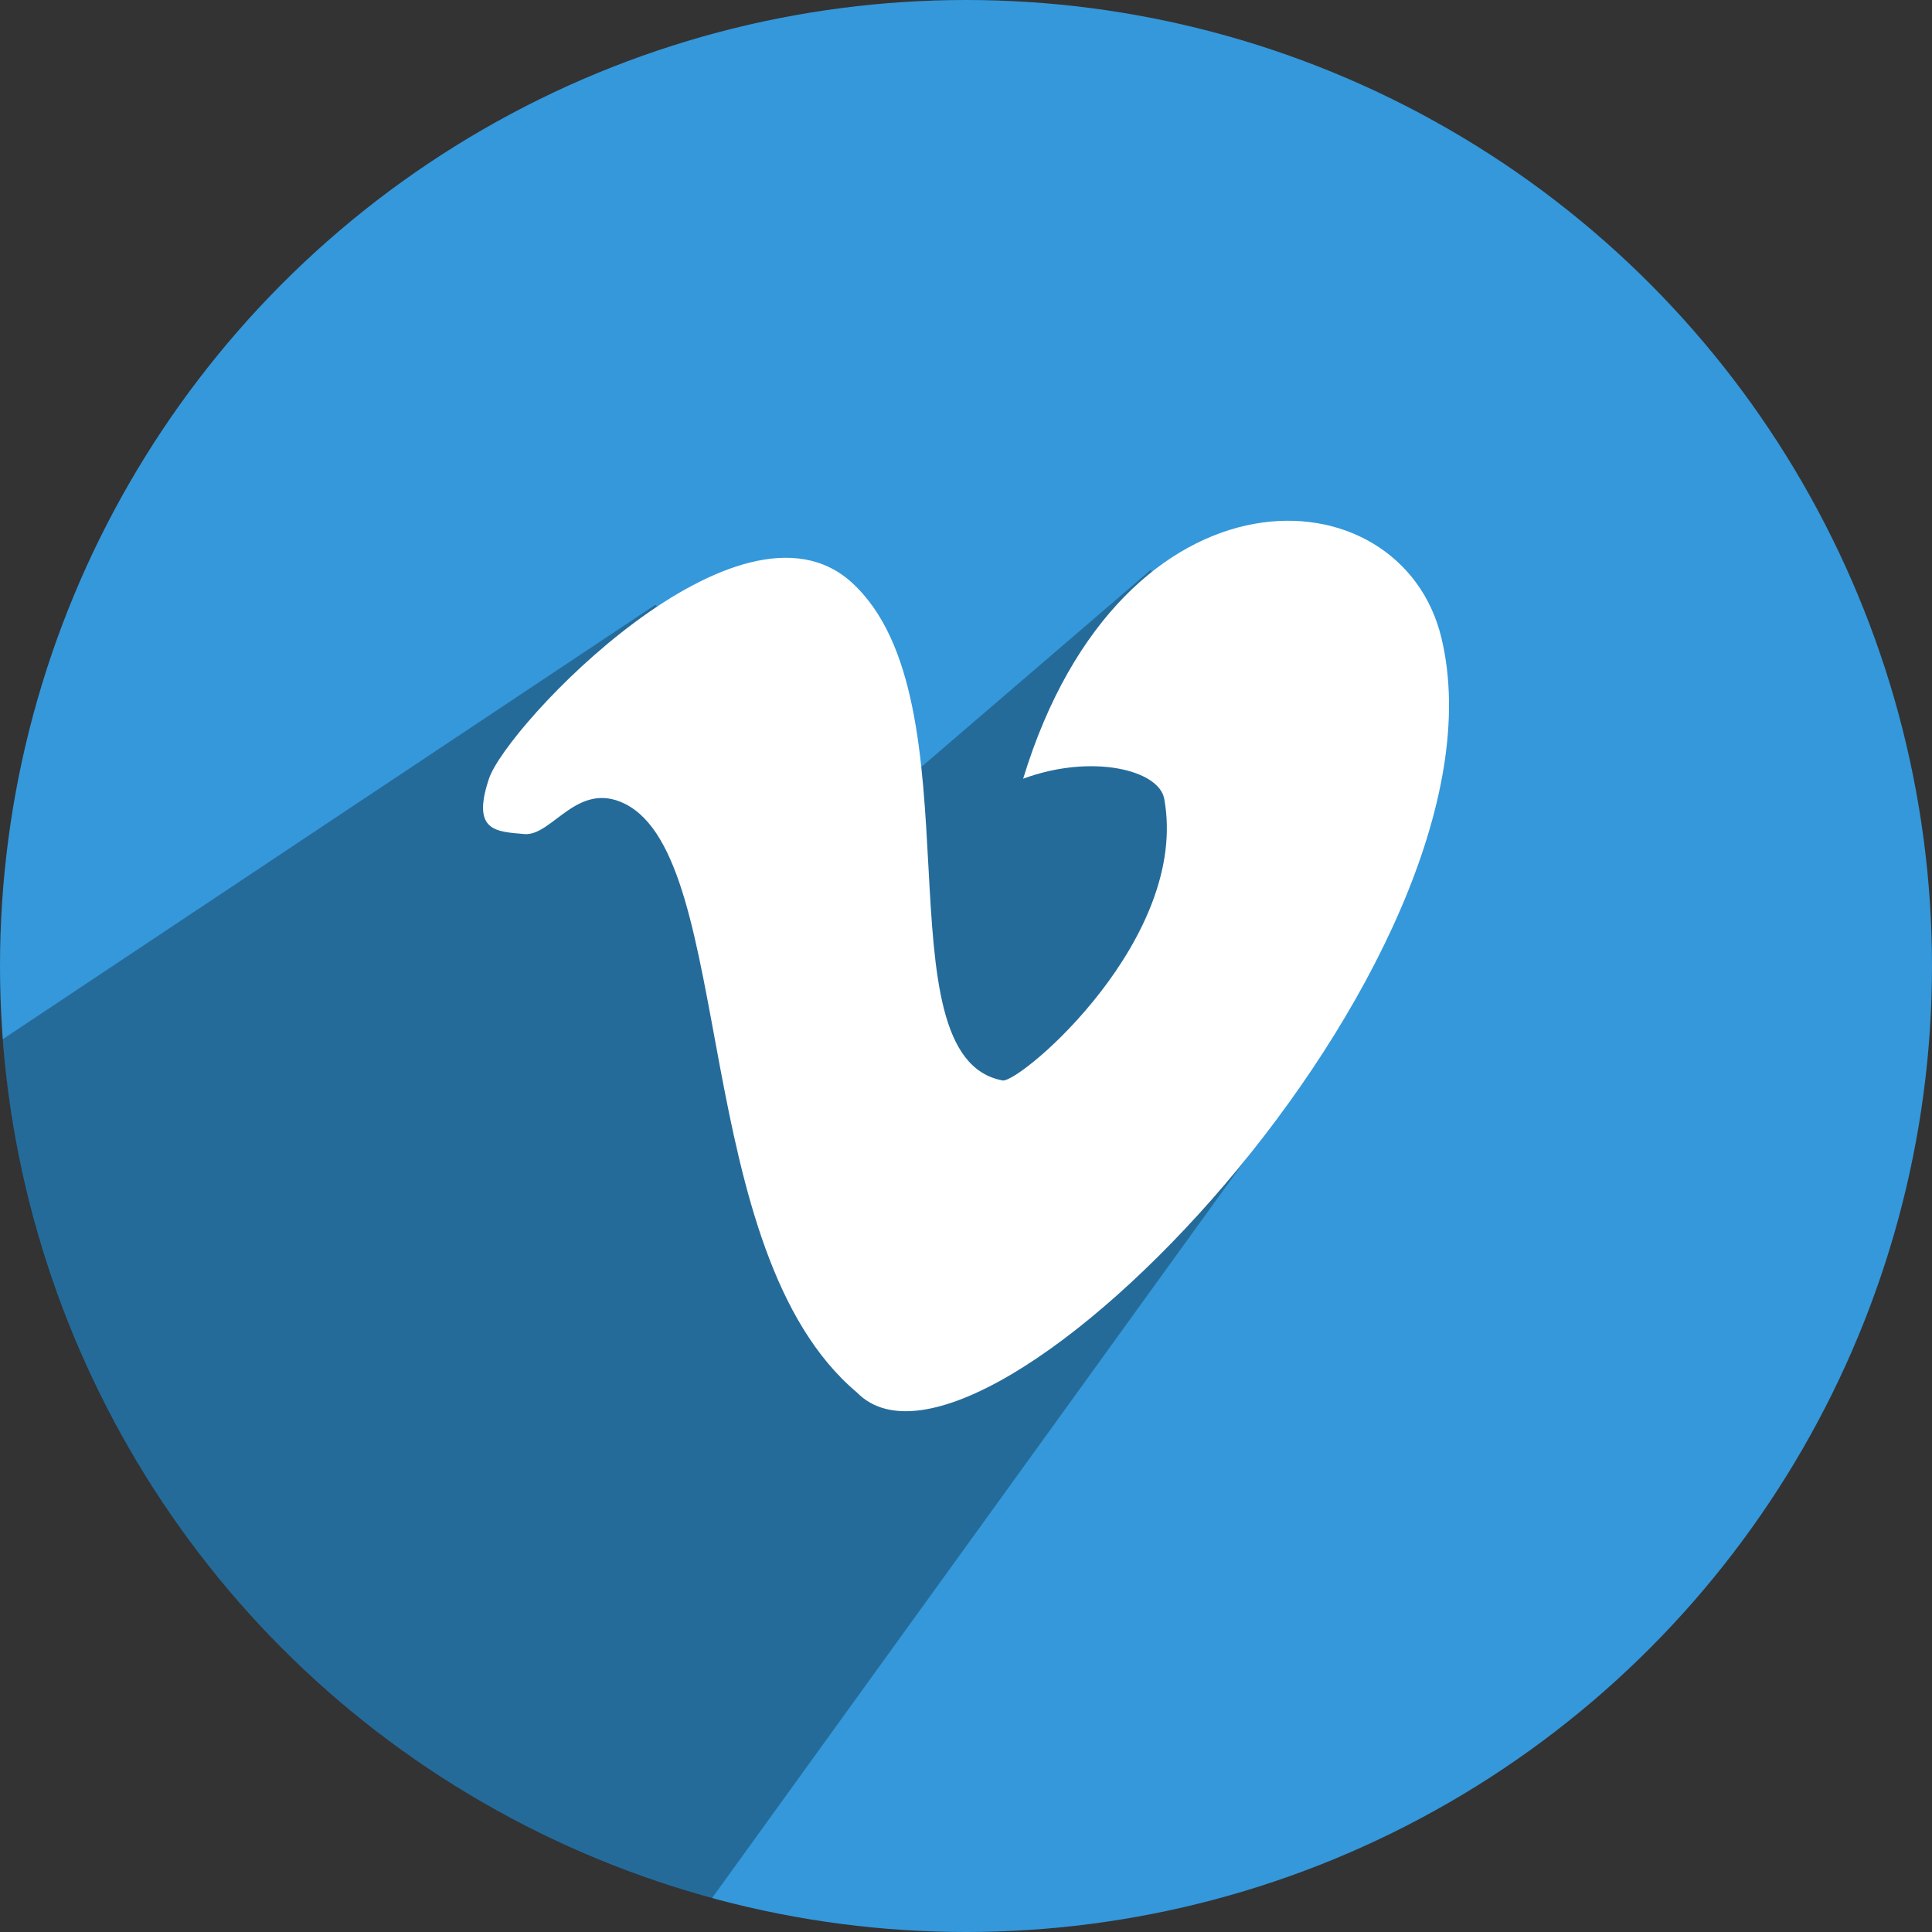
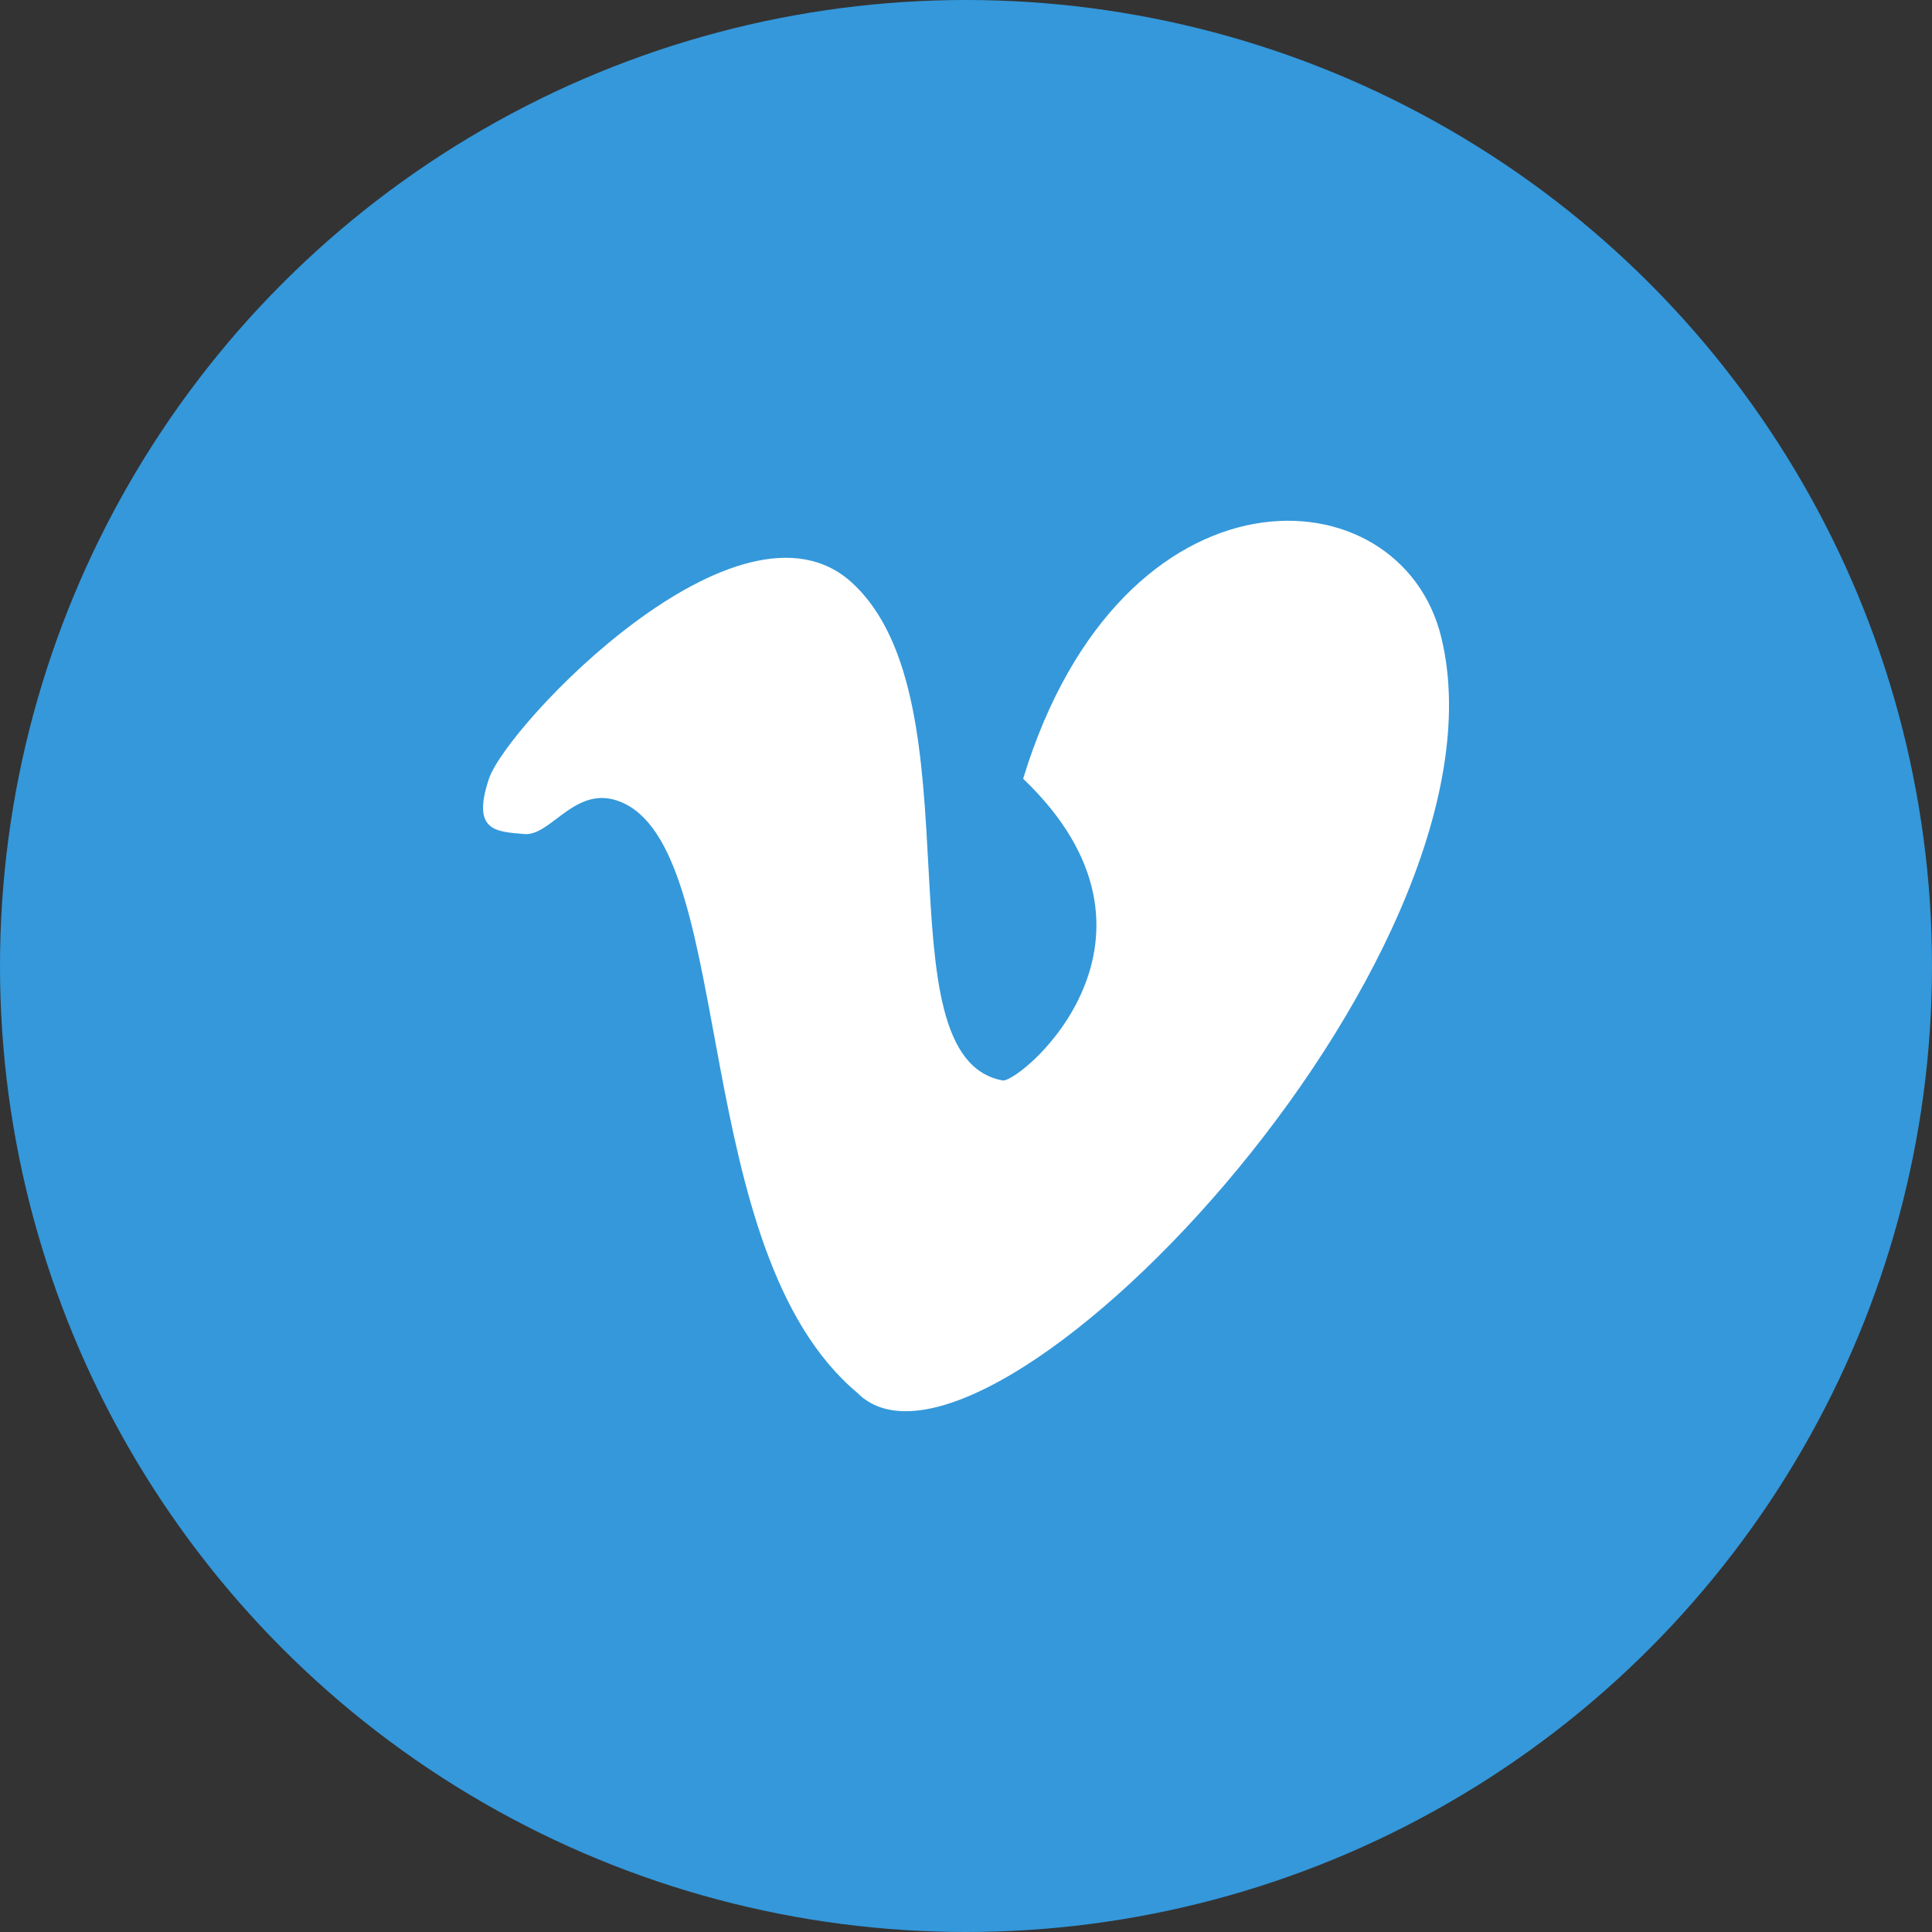
<svg xmlns="http://www.w3.org/2000/svg" height="512" preserveAspectRatio="xMidYMid" viewBox="0 0 512 512" width="512">
  <rect x="0" y="0" width="512" height="512" fill="#333333" stroke="none" />
  <defs>
    <style>
      .cls-1 {
        fill: #3498db;
      }

      .cls-2 {
        fill: #000;
        opacity: 0.3;
      }

      .cls-2, .cls-3 {
        fill-rule: evenodd;
      }

      .cls-3 {
        fill: #fff;
      }
    </style>
  </defs>
  <g>
    <circle class="cls-1" cx="256" cy="256" r="256" />
-     <path class="cls-2" d="M173.636,160.298 L0.724,275.399 C8.925,384.857 85.956,475.125 188.667,503.053 L341.200,291.873 L305.000,151.000 L236.604,209.742 L173.636,160.298 Z" />
-     <path class="cls-3" d="M225.736,154.381 C195.914,127.212 134.276,192.302 129.579,206.369 C124.881,220.436 131.545,220.363 138.927,221.033 C146.309,221.702 152.975,206.715 165.637,213.034 C195.167,227.771 182.634,331.589 227.071,369.000 C260.265,403.089 402.506,254.353 381.991,169.044 C371.266,124.443 297.317,120.626 271.143,206.369 C289.263,199.670 307.133,203.987 308.538,211.701 C315.249,248.544 271.170,286.351 265.801,286.351 C232.245,280.323 260.052,185.646 225.736,154.381 Z" />
+     <path class="cls-3" d="M225.736,154.381 C195.914,127.212 134.276,192.302 129.579,206.369 C124.881,220.436 131.545,220.363 138.927,221.033 C146.309,221.702 152.975,206.715 165.637,213.034 C195.167,227.771 182.634,331.589 227.071,369.000 C260.265,403.089 402.506,254.353 381.991,169.044 C371.266,124.443 297.317,120.626 271.143,206.369 C315.249,248.544 271.170,286.351 265.801,286.351 C232.245,280.323 260.052,185.646 225.736,154.381 Z" />
  </g>
</svg>